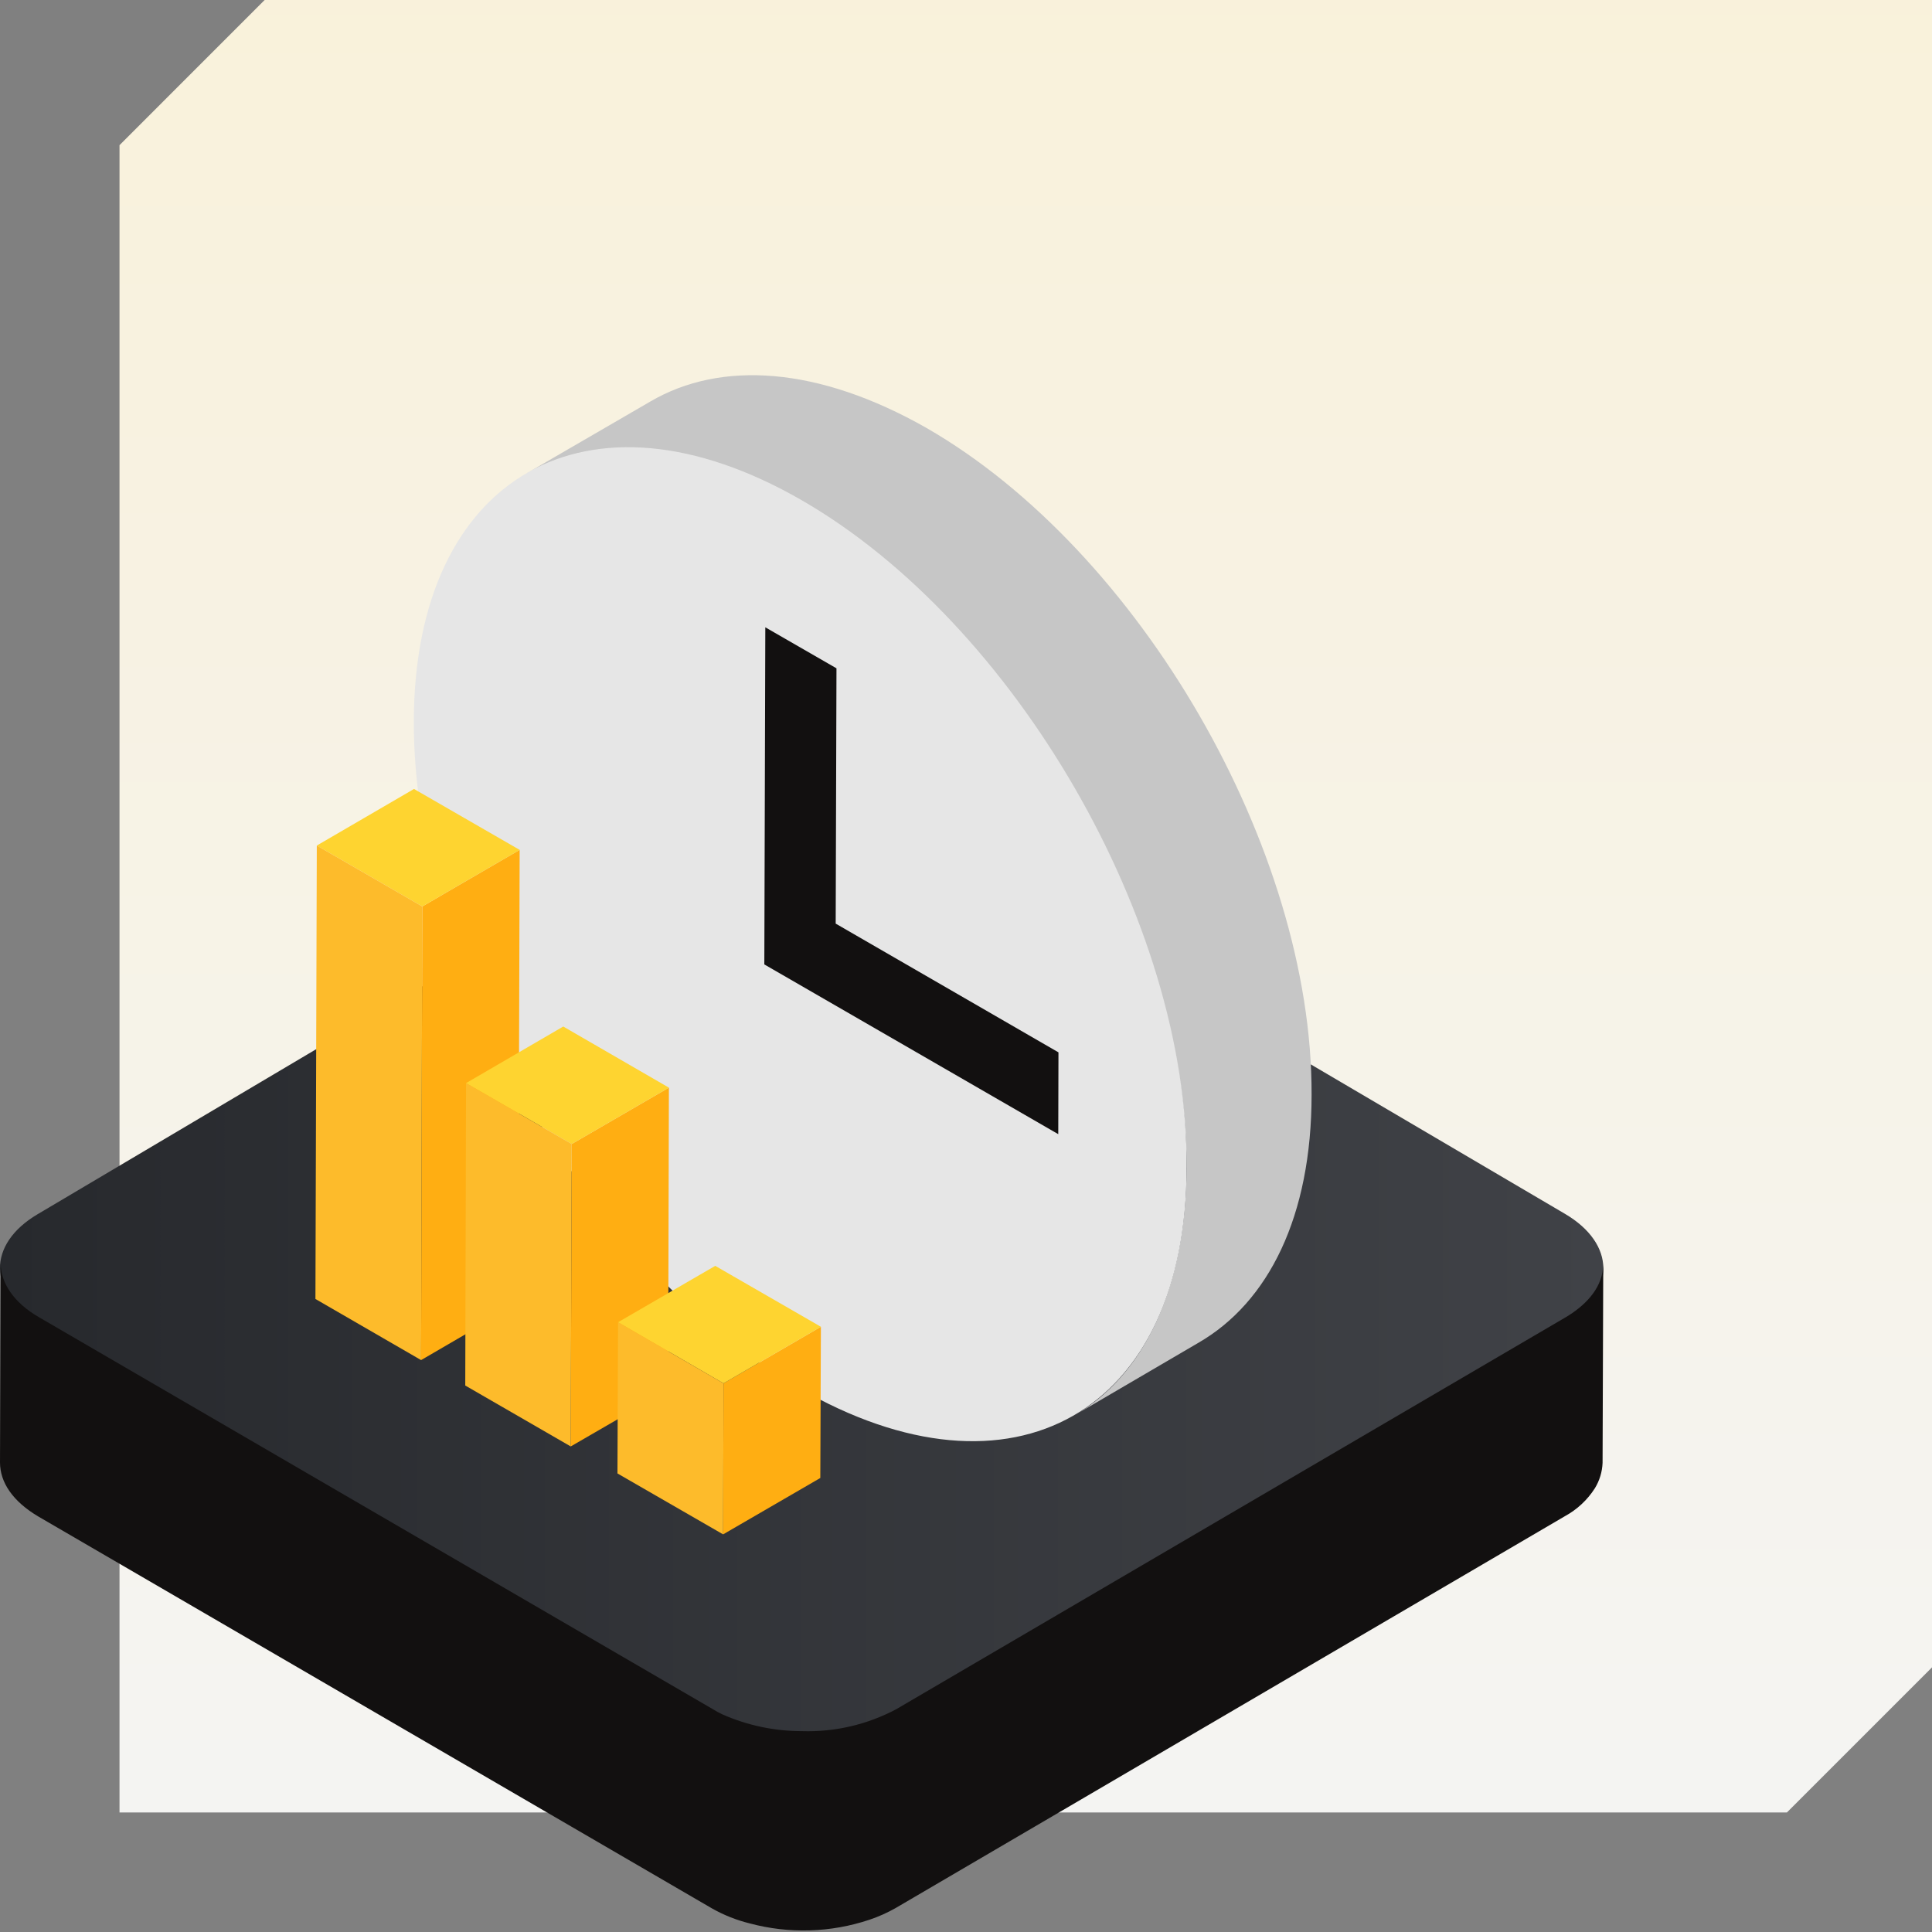
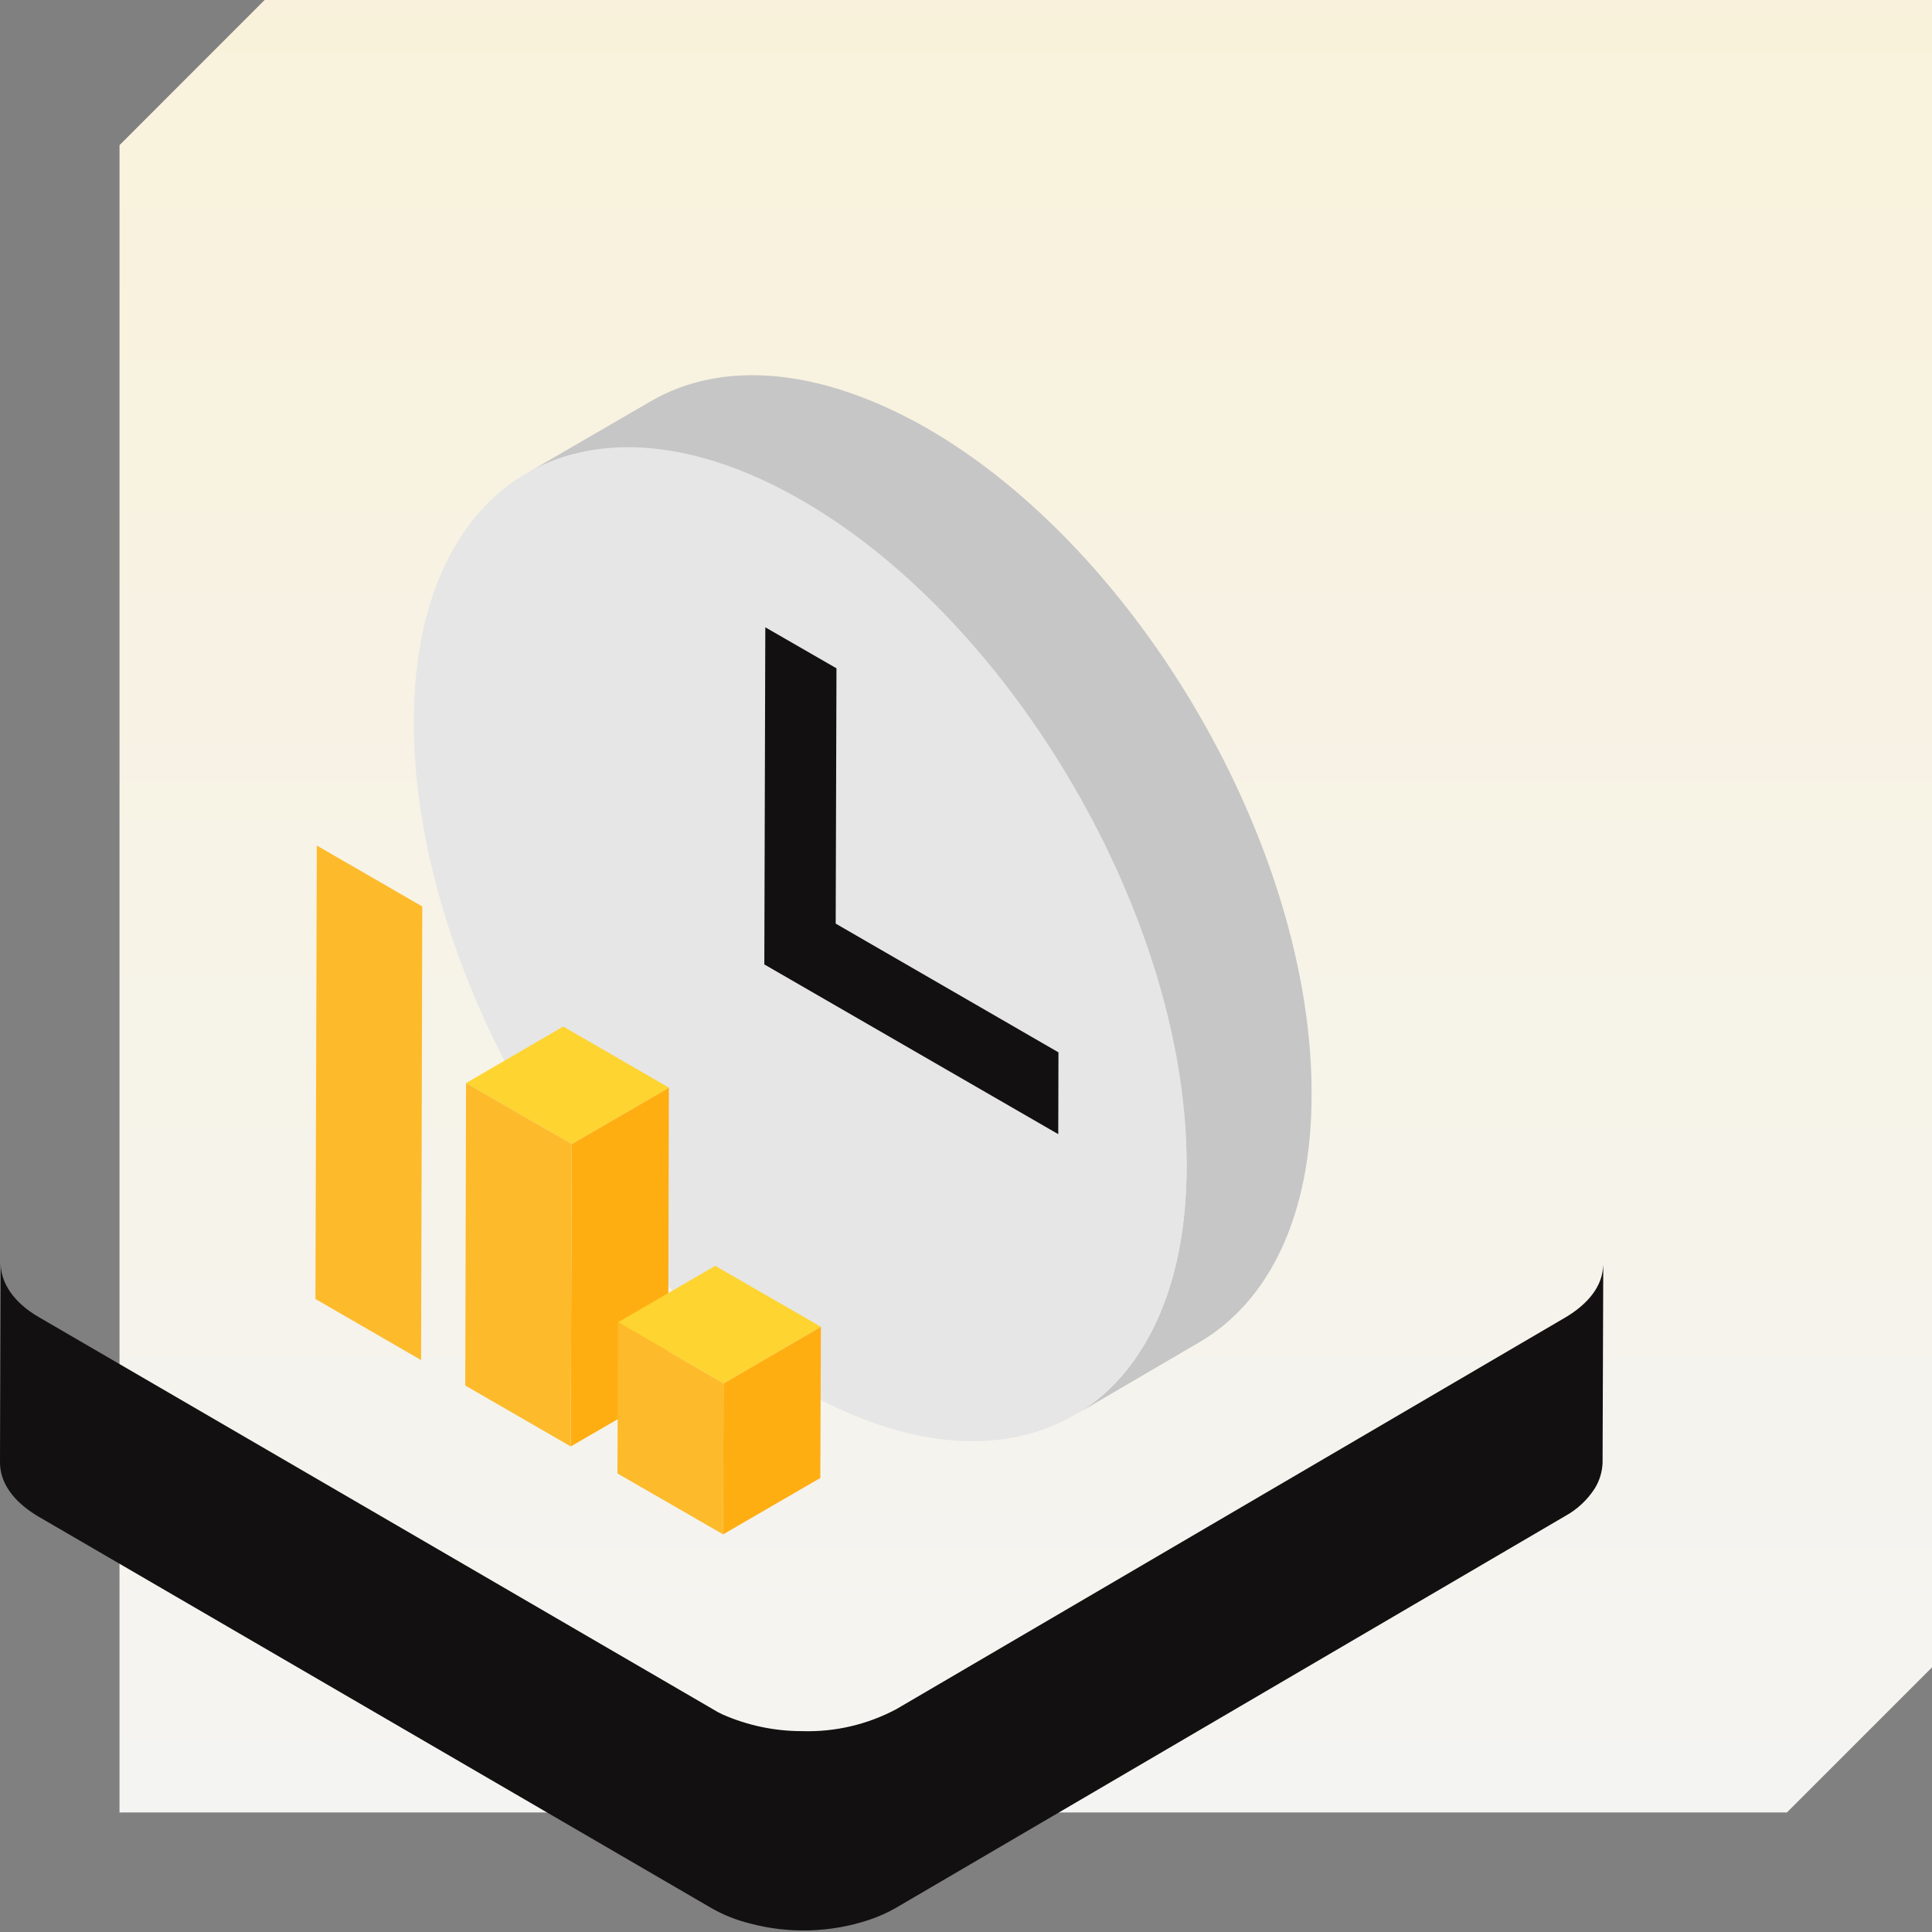
<svg xmlns="http://www.w3.org/2000/svg" width="98" height="98" viewBox="0 0 98 98" fill="none">
  <rect x="0" y="0" width="98" height="98" fill="#808080" stroke="none" />
  <path d="M6.062 7.363L13.424 0H98V84.576L90.638 91.938H6.062V7.363Z" fill="url(#paint0_linear_3534_16300)" />
-   <path d="M79.385 61.573C81.961 63.089 81.982 65.559 79.425 67.069L45.454 87.195C42.898 88.71 38.71 88.71 36.134 87.195L1.94 67.085C-0.631 65.569 -0.652 63.104 1.904 61.593L35.876 41.468C38.432 39.953 42.6 39.953 45.191 41.468L79.385 61.573Z" fill="url(#paint1_linear_3534_16300)" />
  <path d="M81.31 64.321C81.219 65.438 80.33 66.276 79.42 66.817L45.469 86.695C43.996 87.48 42.343 87.865 40.675 87.811C39.283 87.812 37.907 87.521 36.634 86.957C36.468 86.88 36.308 86.792 36.154 86.695L1.98 66.817C0.687 66.074 0.035 65.064 0.035 64.079L0 74.182C0 75.192 0.647 76.157 1.945 76.925L36.114 96.803C36.717 97.144 37.365 97.401 38.038 97.566C40.033 98.099 42.141 98.034 44.1 97.379C44.563 97.224 45.01 97.024 45.434 96.783L79.385 76.905C80.001 76.568 80.523 76.082 80.9 75.49C81.138 75.101 81.272 74.658 81.29 74.202L81.325 64.099C81.33 64.19 81.31 64.246 81.31 64.321Z" fill="#121010" />
  <path d="M66.53 55.52C66.53 61.71 64.34 66.05 60.81 68.1L54.47 71.81C57.98 69.81 60.16 65.41 60.19 59.23C60.19 46.8 51.48 31.65 40.66 25.4C35.2 22.26 30.27 21.96 26.66 24.04L33 20.36C36.56 18.28 41.5 18.58 47 21.71C57.82 27.94 66.57 43.08 66.53 55.52Z" fill="#C6C6C6" />
  <path d="M60.19 59.2C60.19 71.65 51.36 76.67 40.53 70.41C29.7 64.15 20.95 49.01 20.99 36.57C21.03 24.13 29.83 19.13 40.66 25.37C51.49 31.61 60.28 46.81 60.19 59.2Z" fill="#E6E6E6" />
  <path d="M42.43 33.9L42.39 46.85L53.69 53.38L53.68 57.53L38.77 48.92L38.82 31.82L42.43 33.9Z" fill="#121010" />
-   <path d="M21.42 45.98L26.36 43.11L26.29 66.12L21.36 68.99L21.42 45.98Z" fill="#FFAE12" />
-   <path d="M16.07 42.89L21 40.02L26.36 43.11L21.42 45.98L16.07 42.89Z" fill="#FED430" />
  <path d="M21.42 45.98L21.36 68.99L16 65.89L16.07 42.89L21.42 45.98Z" fill="#FDBB2B" />
  <path d="M29 58.03L33.93 55.17L33.89 70.51L28.95 73.37L29 58.03Z" fill="#FFAE12" />
  <path d="M23.64 54.94L28.57 52.07L33.93 55.17L29 58.03L23.64 54.94Z" fill="#FED430" />
  <path d="M29 58.03L28.95 73.37L23.6 70.28L23.64 54.94L29 58.03Z" fill="#FDBB2B" />
  <path d="M36.7 70.17L41.64 67.3L41.61 74.97L36.68 77.83L36.7 70.17Z" fill="#FFAE12" />
  <path d="M31.35 67.07L36.28 64.21L41.64 67.3L36.7 70.17L31.35 67.07Z" fill="#FED430" />
  <path d="M36.7 70.17L36.68 77.83L31.32 74.74L31.35 67.07L36.7 70.17Z" fill="#FDBB2B" />
  <defs>
    <linearGradient id="paint0_linear_3534_16300" x1="49" y1="-18.697" x2="49" y2="98" gradientUnits="userSpaceOnUse">
      <stop stop-color="#FAF1D6" />
      <stop offset="1" stop-color="#F4F4F4" />
    </linearGradient>
    <linearGradient id="paint1_linear_3534_16300" x1="1.65127e-05" y1="64.331" x2="81.33" y2="64.331" gradientUnits="userSpaceOnUse">
      <stop stop-color="#27292D" />
      <stop offset="1" stop-color="#404247" />
    </linearGradient>
  </defs>
</svg>